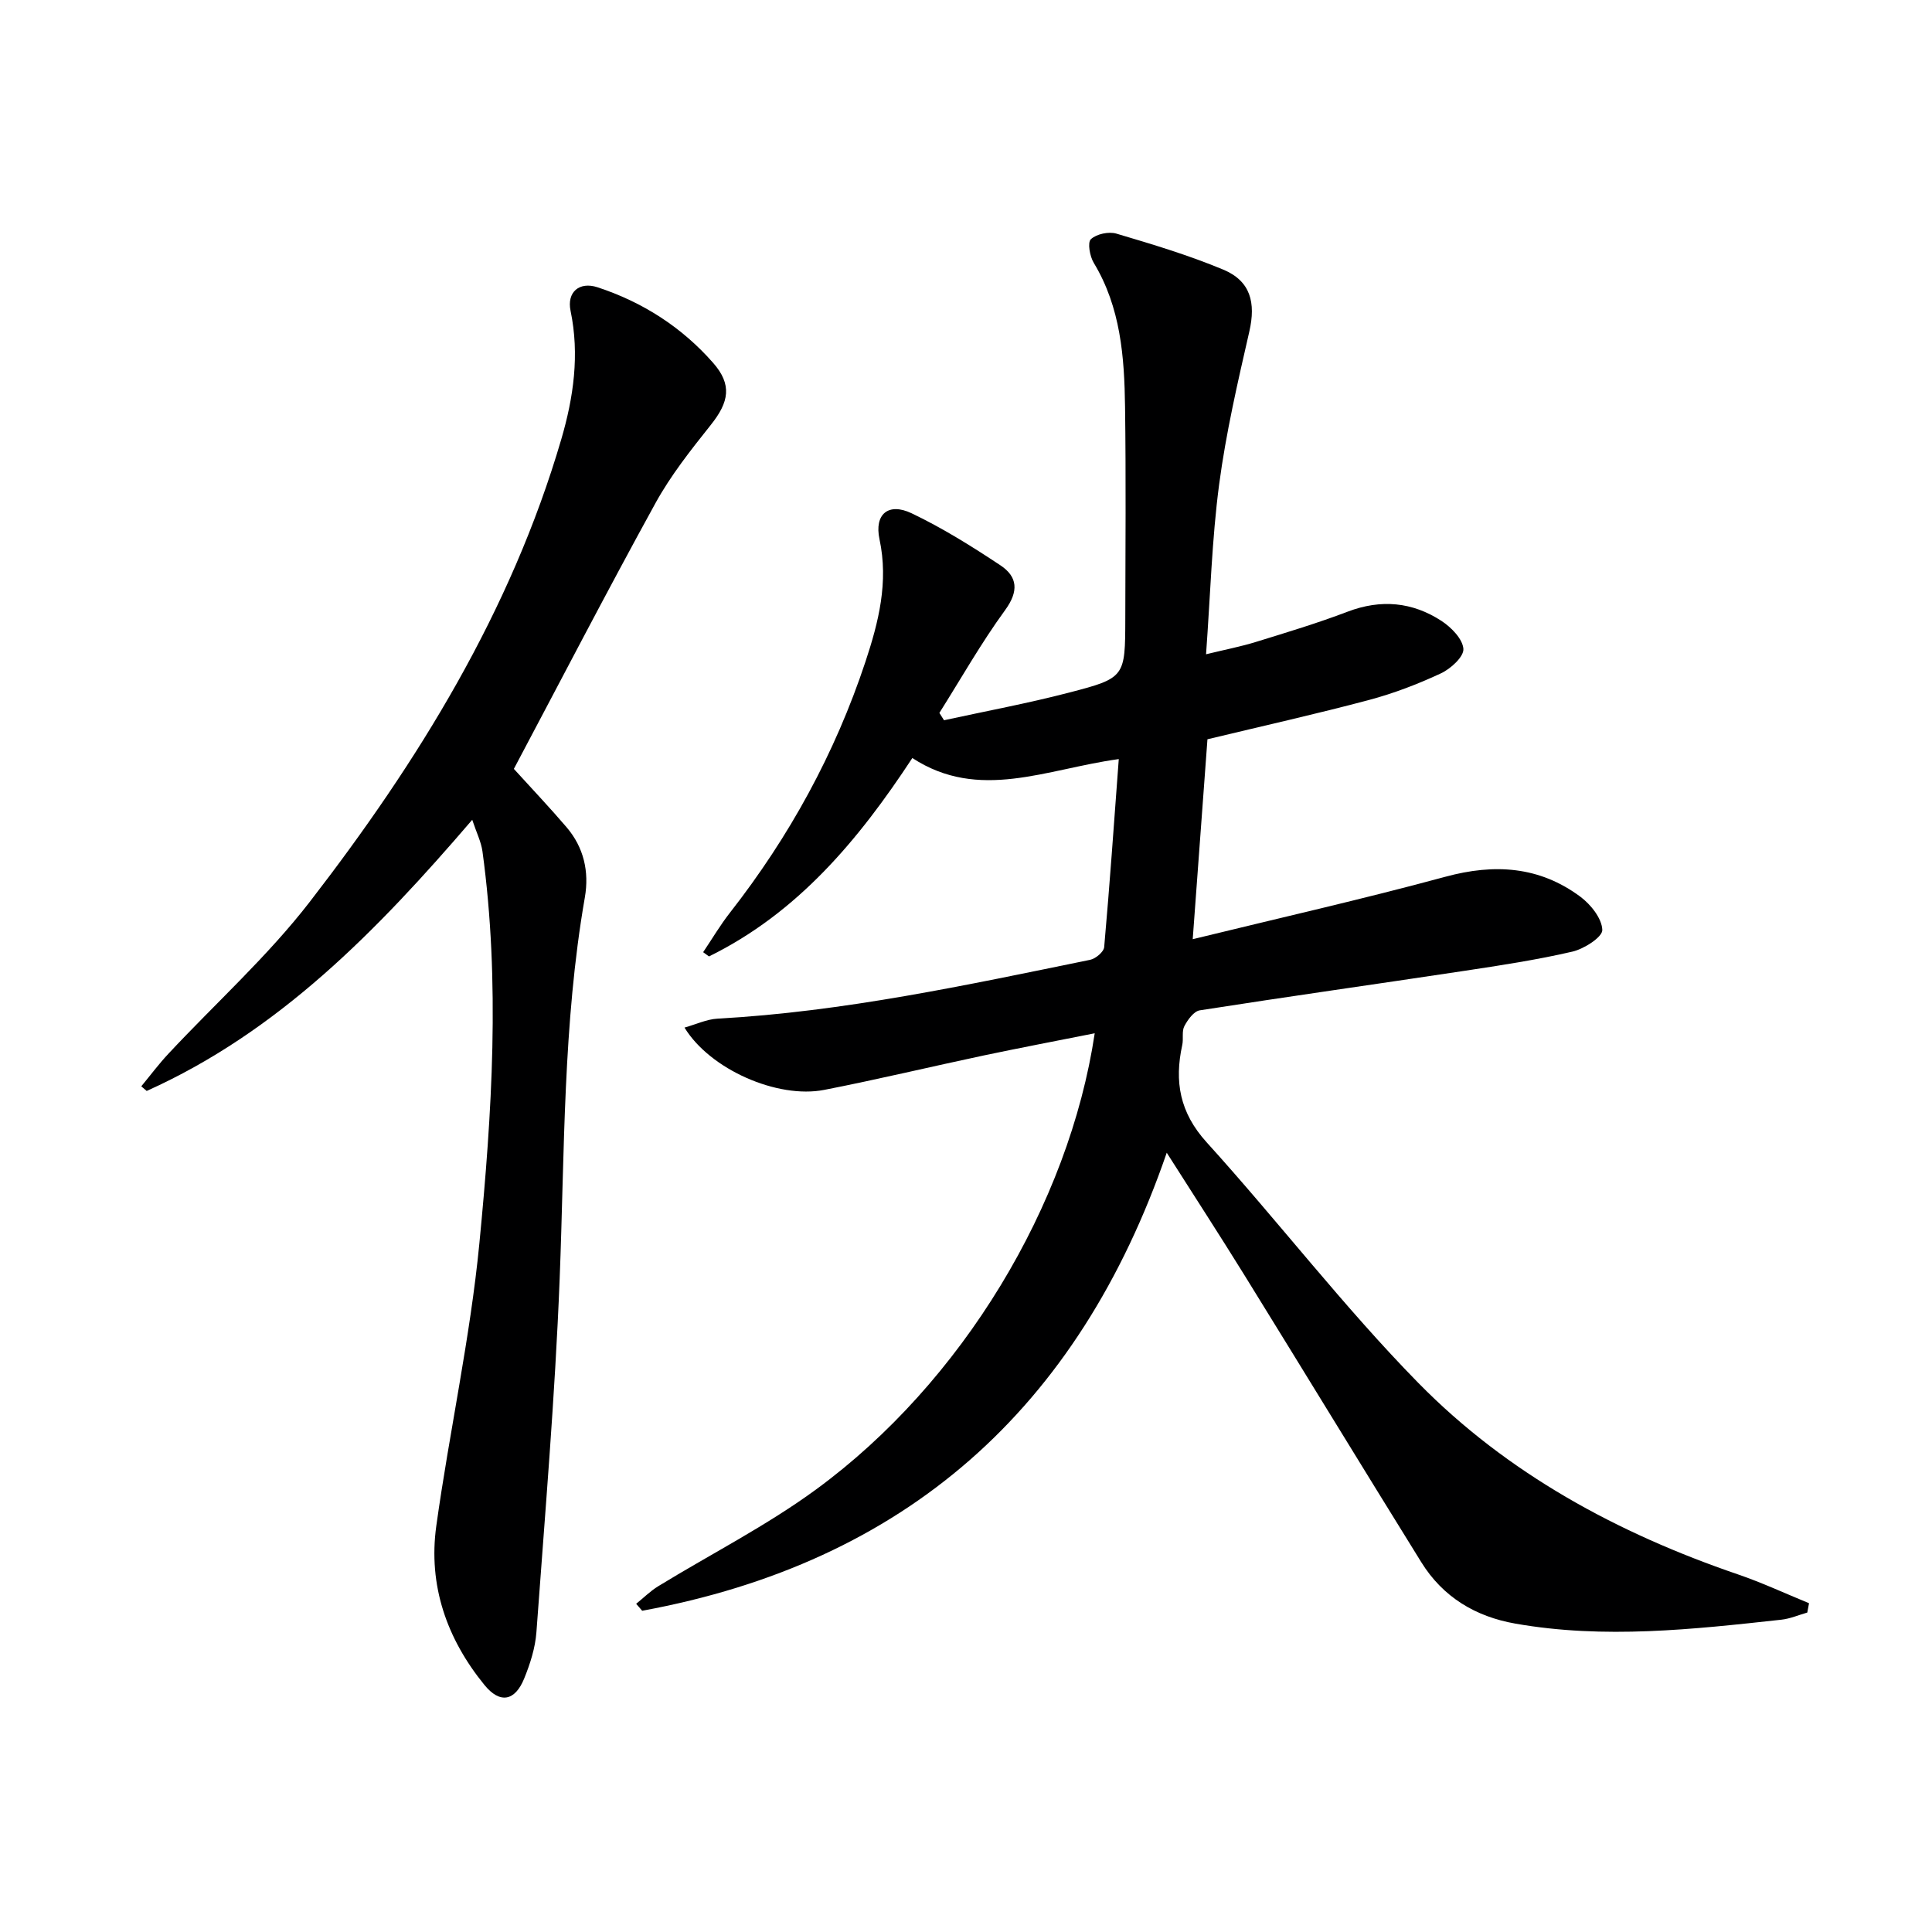
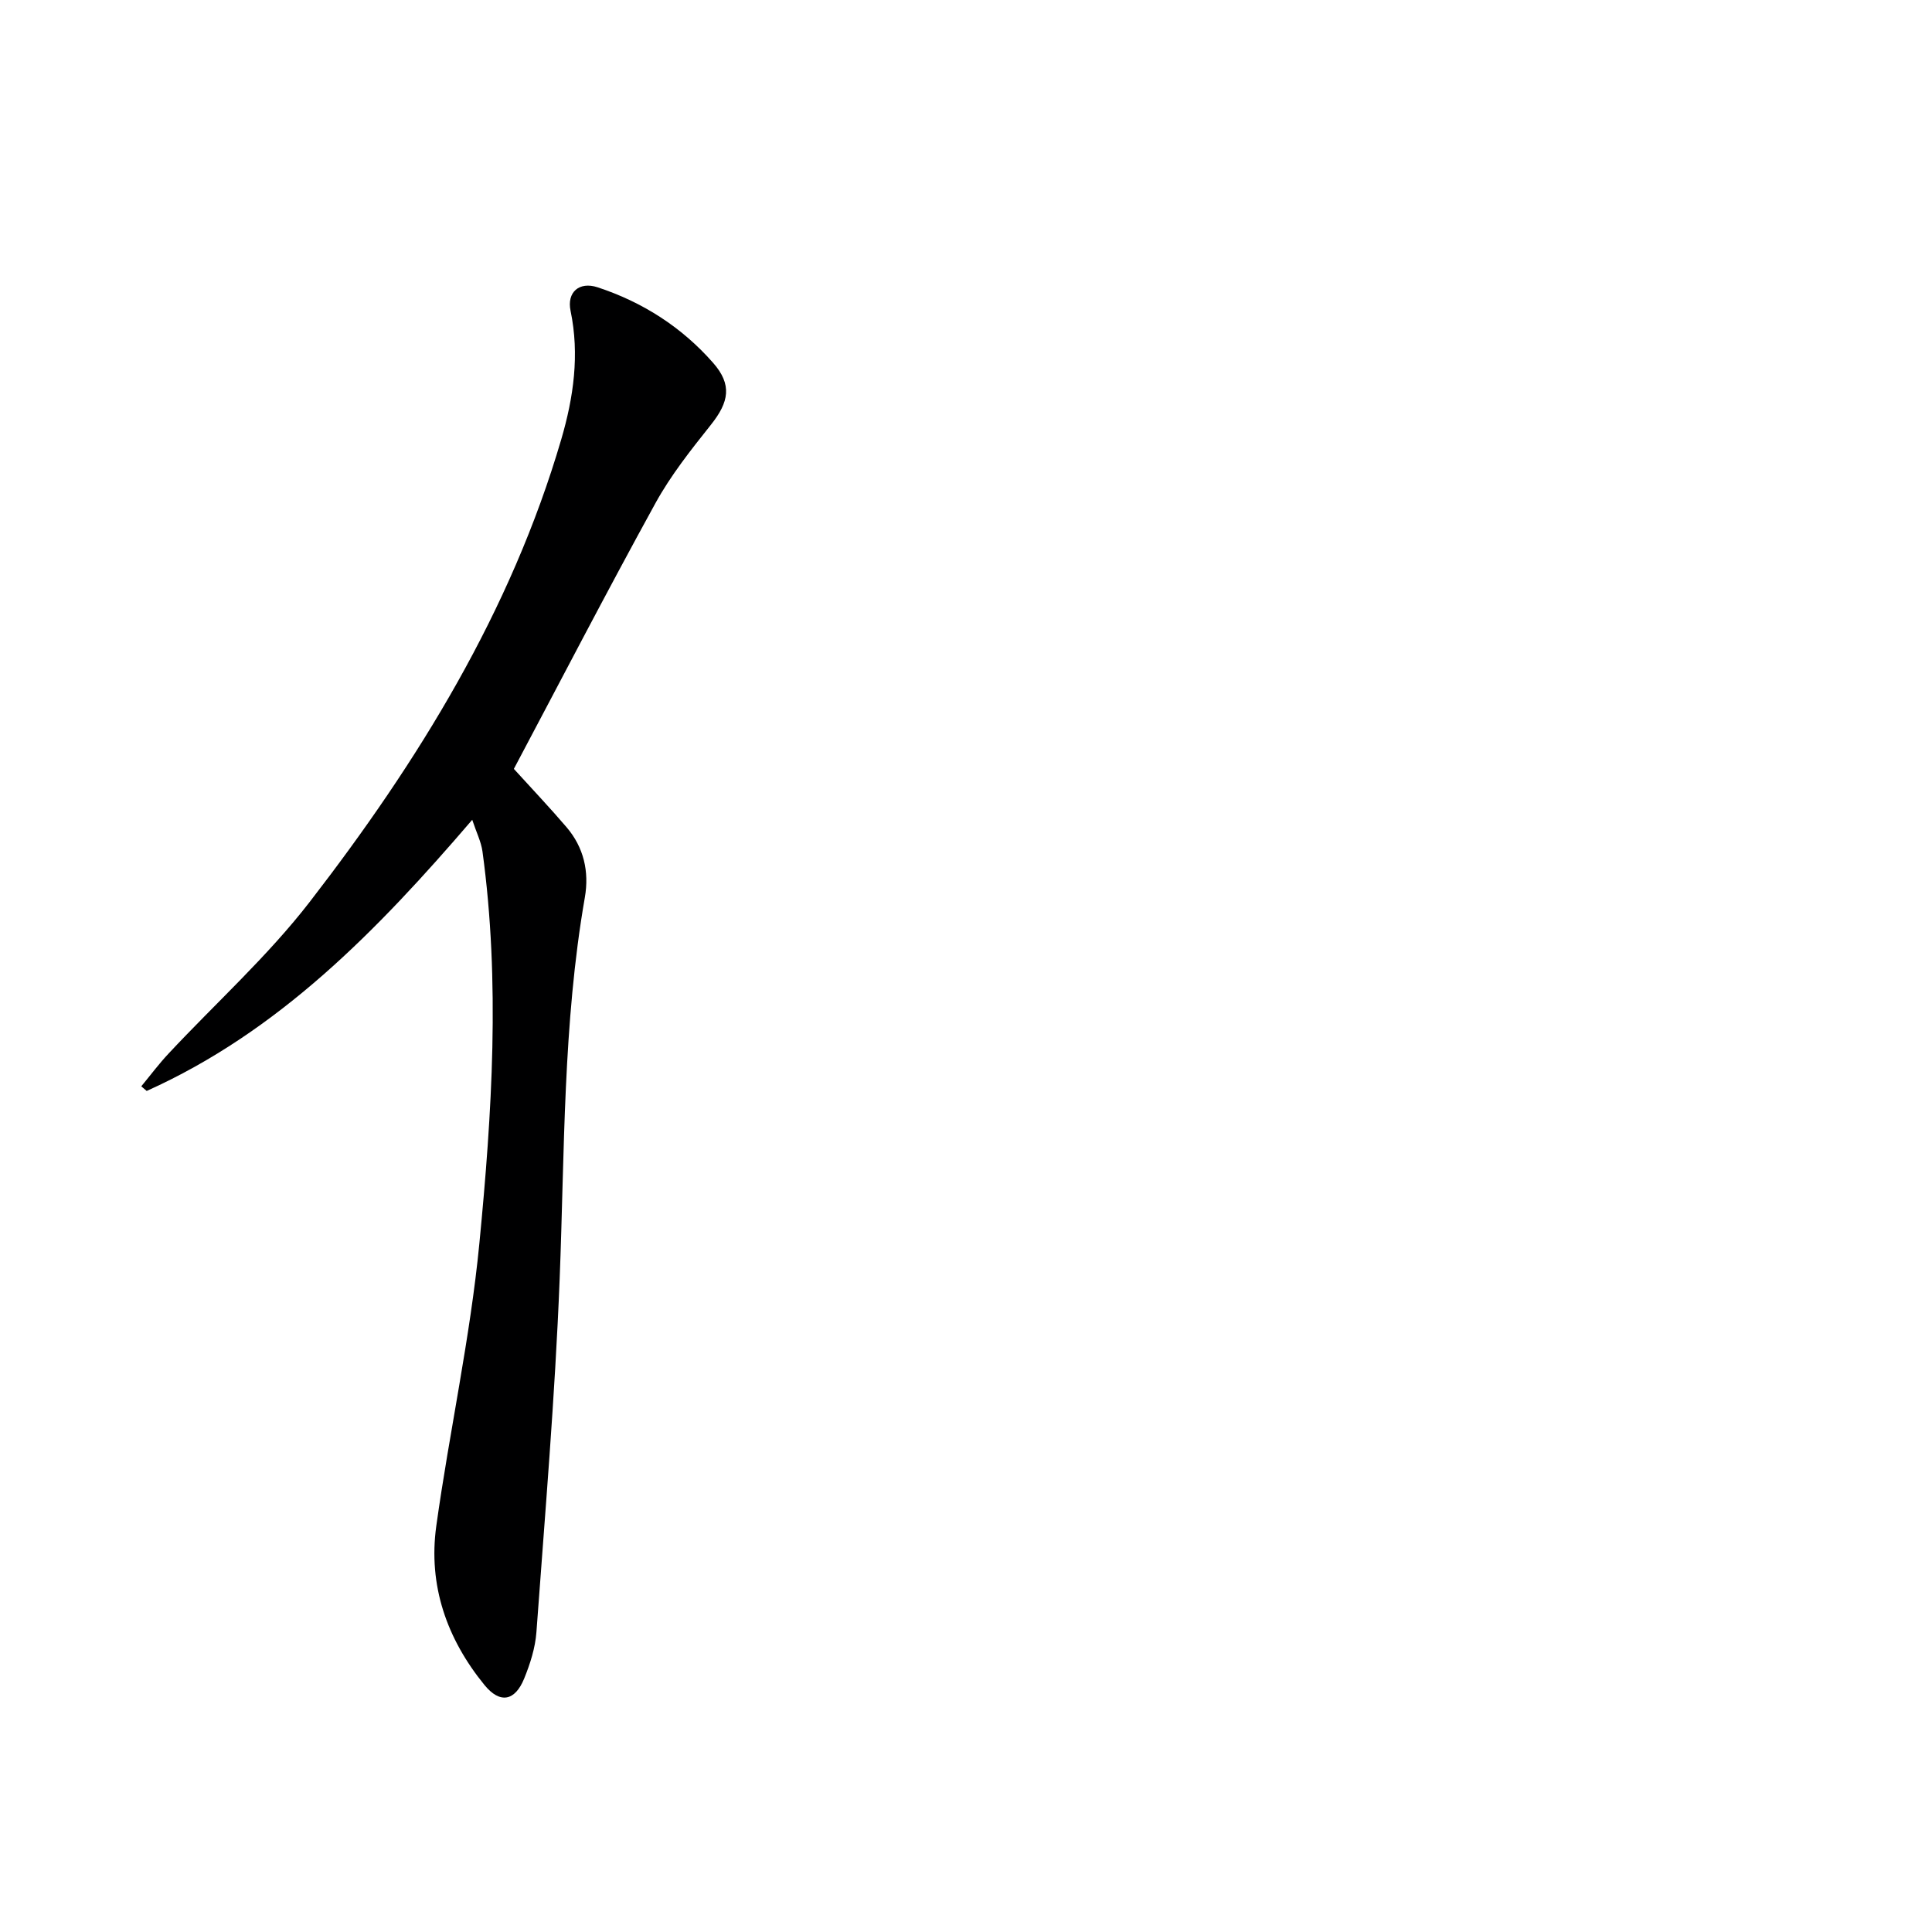
<svg xmlns="http://www.w3.org/2000/svg" enable-background="new 0 0 400 400" viewBox="0 0 400 400">
-   <path d="m241.56 238.66c-18.31 53.24-54.24 84.84-108.6 94.83-.42-.48-.83-.96-1.25-1.44 1.52-1.22 2.92-2.63 4.57-3.64 10.91-6.68 22.42-12.52 32.7-20.05 30.18-22.1 52.34-58.86 57.67-94.43-7.8 1.55-15.37 2.99-22.92 4.58-11.04 2.34-22.02 4.98-33.09 7.14-9.67 1.89-23.65-4.24-28.92-12.9 2.44-.69 4.62-1.73 6.84-1.85 26.13-1.44 51.61-6.96 77.14-12.18 1.14-.23 2.83-1.65 2.91-2.64 1.14-12.85 2.04-25.72 3.02-38.92-15.04 2.06-28.91 8.81-42.74-.22-11.2 17.06-23.79 32.07-42.1 41.08-.4-.29-.81-.59-1.21-.88 1.84-2.73 3.52-5.59 5.55-8.18 12.3-15.73 21.76-32.98 28.05-51.95 2.73-8.24 4.81-16.47 2.91-25.37-1.11-5.2 1.85-7.65 6.63-5.38 6.4 3.05 12.48 6.85 18.4 10.78 3.57 2.37 3.84 5.36.97 9.29-4.95 6.79-9.11 14.15-13.6 21.27.32.51.64 1.01.96 1.52 8.61-1.88 17.3-3.49 25.83-5.71 11.69-3.03 11.67-3.23 11.7-15.31.03-14.62.15-29.24-.05-43.86-.14-10.33-.9-20.59-6.48-29.82-.82-1.36-1.33-4.21-.59-4.9 1.16-1.08 3.69-1.62 5.28-1.15 7.46 2.21 14.95 4.46 22.12 7.45 5.68 2.37 6.76 6.87 5.4 12.82-2.4 10.48-4.84 21.01-6.25 31.65-1.5 11.34-1.81 22.84-2.71 35.17 3.88-.95 7.18-1.58 10.37-2.57 6.35-1.96 12.72-3.88 18.92-6.24 6.92-2.64 13.43-2.03 19.48 1.92 2.01 1.32 4.37 3.73 4.51 5.78.11 1.62-2.63 4.12-4.65 5.06-4.8 2.24-9.81 4.16-14.92 5.52-10.73 2.86-21.57 5.28-33.42 8.13-.95 12.95-1.96 26.57-3.05 41.39 17.99-4.4 35.25-8.3 52.32-12.93 10.16-2.76 19.46-2.16 27.93 4.13 2.16 1.61 4.47 4.5 4.55 6.88.05 1.48-3.77 3.93-6.18 4.49-7.41 1.72-14.96 2.86-22.49 4-18.22 2.75-36.47 5.31-54.67 8.16-1.23.19-2.5 1.95-3.19 3.27-.57 1.08-.15 2.64-.44 3.92-1.65 7.56-.53 13.97 5.05 20.13 14.85 16.38 28.36 34.05 43.82 49.81 18.43 18.78 41.28 31.14 66.18 39.65 5 1.71 9.82 3.96 14.72 5.97-.12.64-.24 1.29-.36 1.93-1.79.51-3.54 1.28-5.36 1.48-18.33 2.01-36.68 4.05-55.09.81-8.26-1.45-14.99-5.5-19.46-12.7-12.27-19.78-24.38-39.65-36.62-59.44-5.14-8.3-10.46-16.5-16.09-25.35z" fill="#000001" />
  <path d="m97.77 169.73c-19.74 23.02-40.08 43.86-67.4 56.14-.37-.32-.75-.64-1.12-.96 1.88-2.27 3.64-4.64 5.65-6.78 9.77-10.46 20.52-20.14 29.23-31.41 22.46-29.06 41.64-60.12 52.08-95.78 2.53-8.64 3.81-17.49 1.92-26.58-.81-3.89 1.81-6.12 5.59-4.88 9.34 3.07 17.44 8.26 23.92 15.64 3.97 4.52 3.31 8.1-.45 12.82-4.13 5.19-8.32 10.47-11.5 16.26-10.16 18.47-19.86 37.2-29.3 54.99 3.85 4.24 7.5 8.08 10.93 12.1 3.55 4.17 4.69 9.16 3.77 14.49-4.56 26.17-4.18 52.63-5.22 79.04-.96 24.39-3.04 48.74-4.81 73.1-.24 3.25-1.29 6.54-2.53 9.59-1.91 4.71-5.02 5.28-8.22 1.36-7.8-9.56-11.69-20.64-9.98-32.94 2.72-19.54 7.02-38.91 8.92-58.52 2.61-26.96 4.34-54.07.64-81.13-.28-2.01-1.24-3.9-2.12-6.55z" fill="#000001" />
</svg>